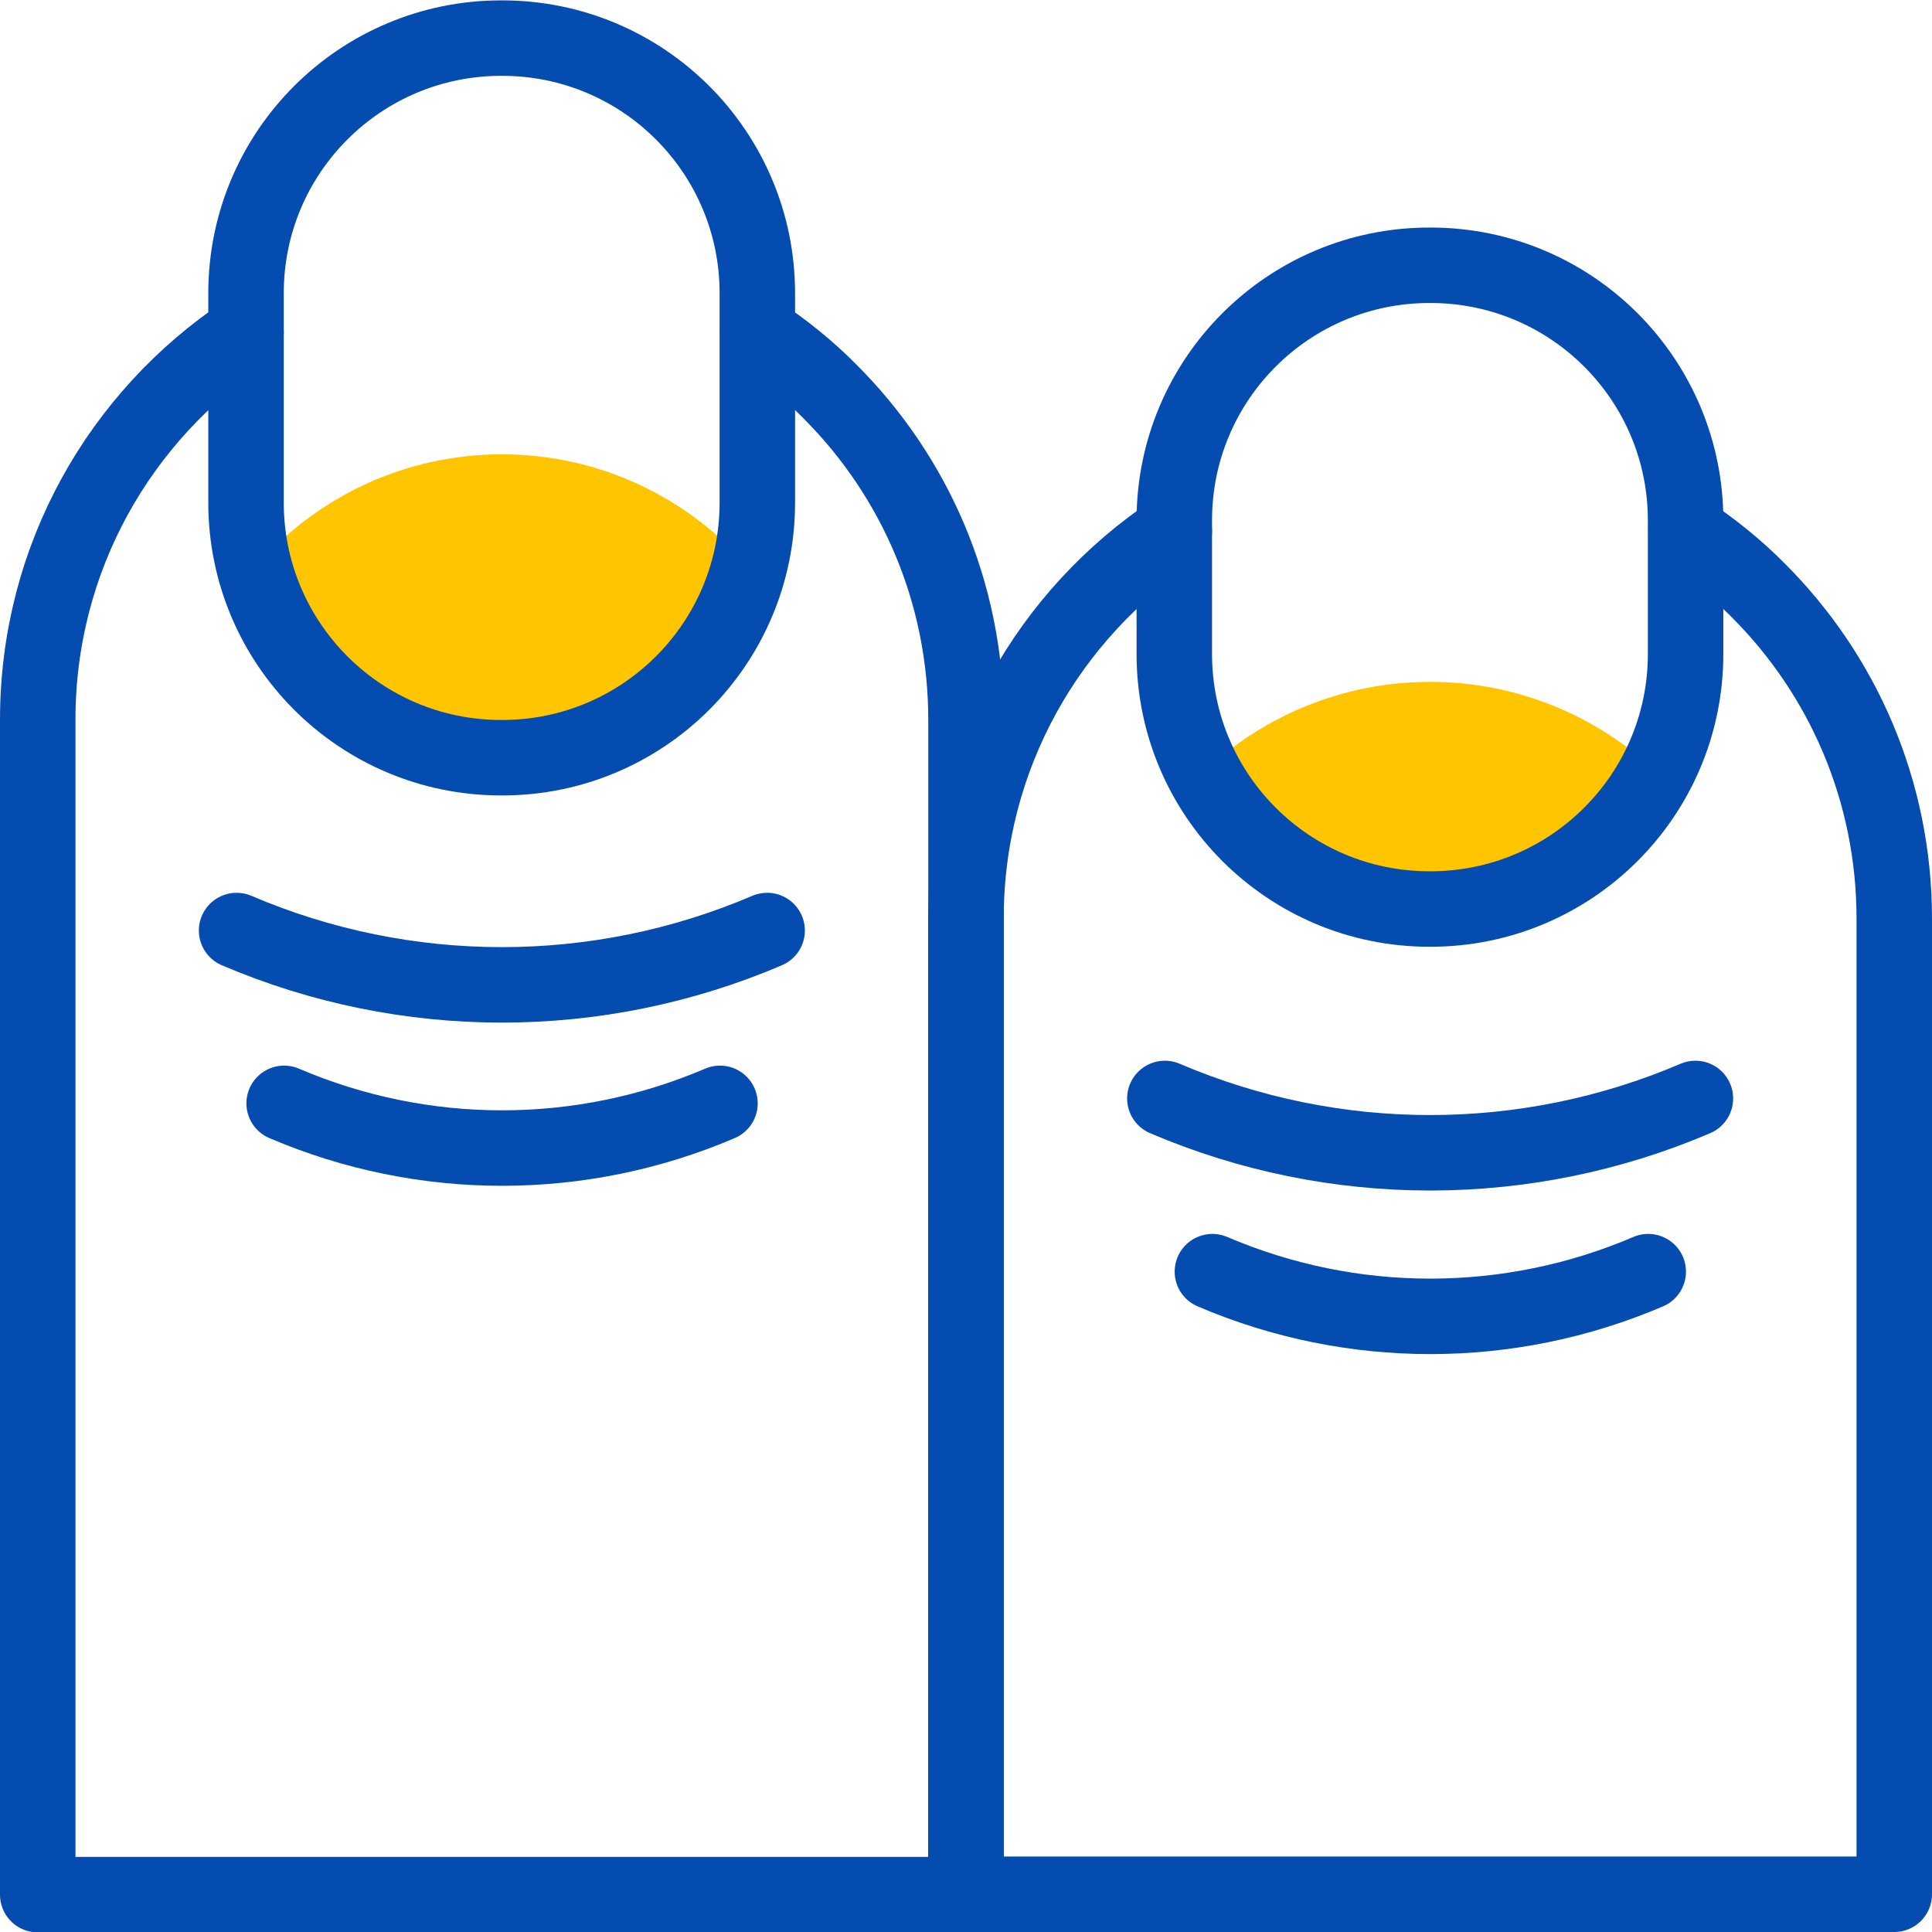
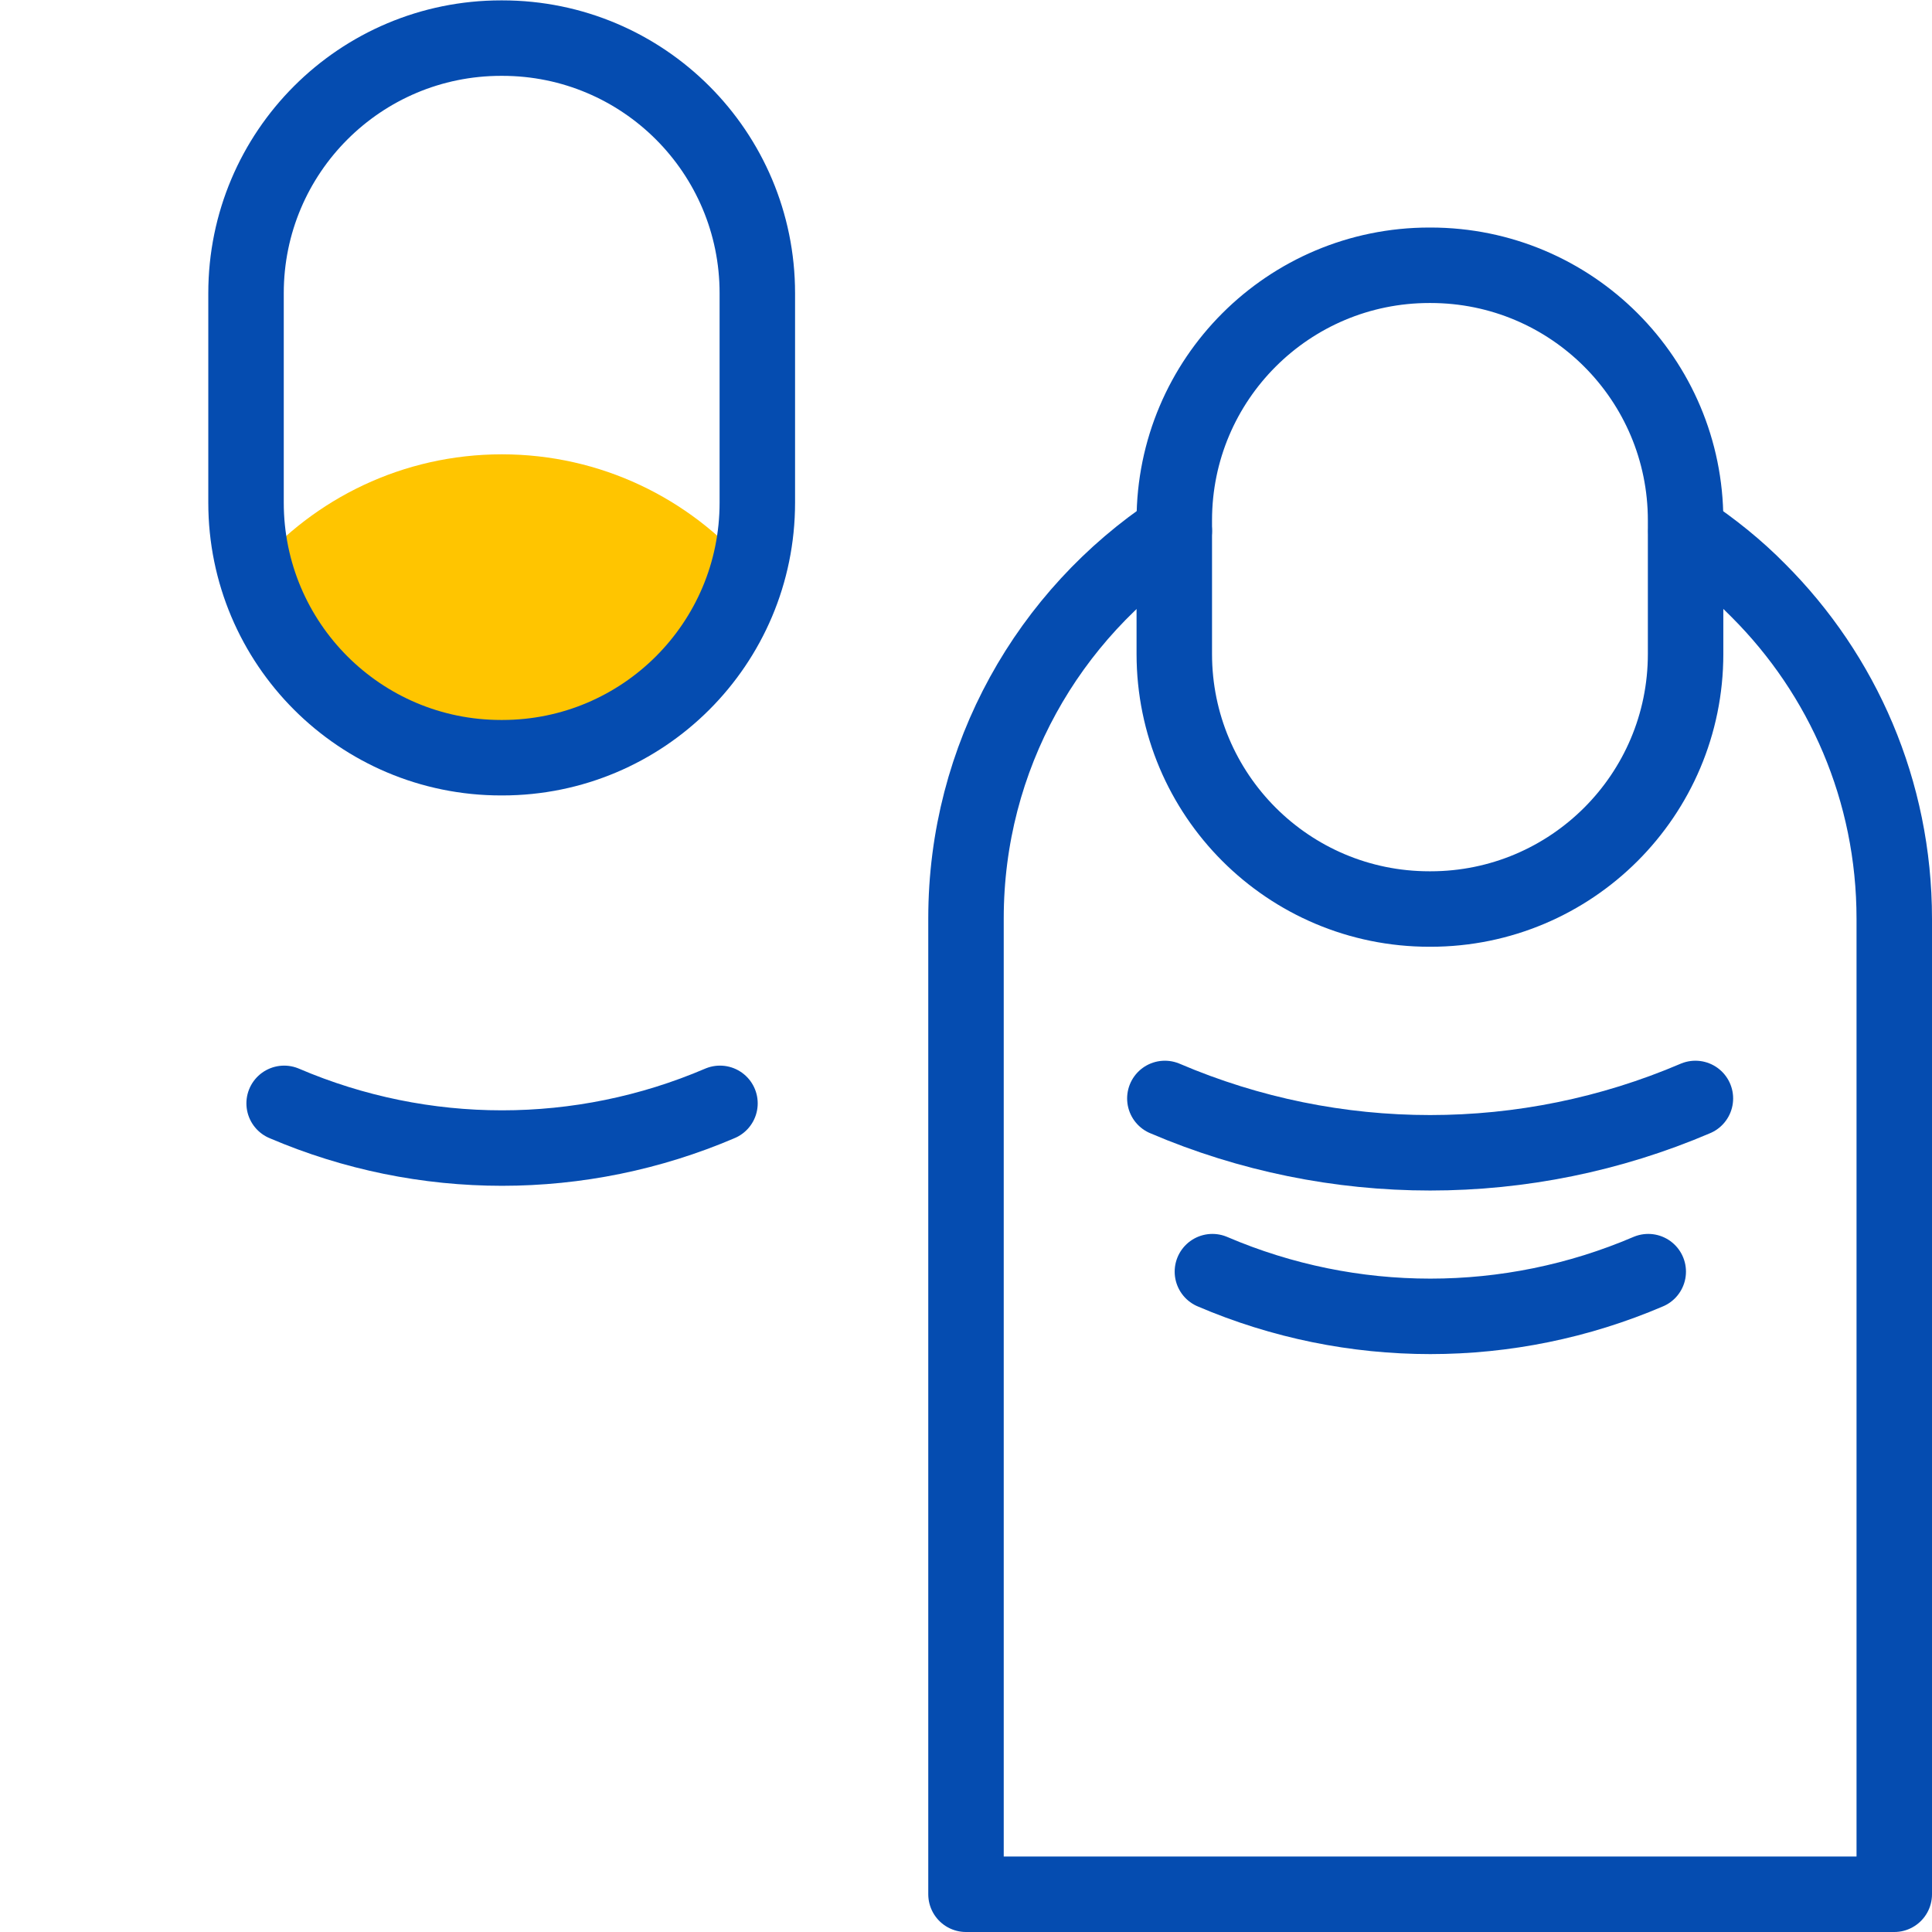
<svg xmlns="http://www.w3.org/2000/svg" id="Capa_1" version="1.1" viewBox="0 0 512 512">
  <defs>
    <style> .st0 { fill: none; stroke: #054cb0; stroke-linecap: round; stroke-linejoin: round; stroke-width: 20px; } .st1 { fill: #ffc500; } </style>
  </defs>
  <g>
    <path class="st1" d="M133,120.4c-26.2,0-49.7,11.7-65.5,30.1,7.7,28.9,34.1,50.2,65.5,50.2h0c31.4,0,57.7-21.3,65.5-50.2-15.8-18.4-39.3-30.1-65.5-30.1Z" />
-     <path class="st1" d="M319,204.6c11.3,21.6,34,36.4,60,36.4h0c26.1,0,48.7-14.7,60-36.4-15.7-14.8-36.8-23.9-60-23.9s-44.4,9.1-60,23.9Z" />
  </g>
  <g>
-     <path class="st0" d="M200.8,88.1c6.9,4.6,13.4,9.8,19.2,15.7,22.3,22.3,36,53,36,87v311.3H10V190.7c0-42.9,21.9-80.6,55.2-102.7" />
-     <path class="st0" d="M62.7,246.6h0c44.9,19.2,95.7,19.2,140.6,0h0" />
    <path class="st0" d="M75.3,292.4h0c36.9,15.8,78.6,15.8,115.5,0h0" />
    <path class="st0" d="M133.1,200.8h-.3c-37.4,0-67.6-30.3-67.6-67.6v-55.5c0-37.4,30.3-67.6,67.6-67.6h.3c37.4,0,67.6,30.3,67.6,67.6v55.5c0,37.4-30.3,67.6-67.6,67.6Z" />
    <path class="st0" d="M446.8,140.8c6.9,4.6,13.4,9.8,19.2,15.7,22.3,22.3,36,53,36,87v258.5h-246V243.4c0-42.9,21.9-80.6,55.2-102.7" />
    <path class="st0" d="M308.7,291.1h0c44.9,19.2,95.7,19.2,140.6,0h0" />
    <path class="st0" d="M321.3,337h0c36.9,15.8,78.6,15.8,115.5,0h0" />
    <path class="st0" d="M379.1,240.9h-.3c-37.4,0-67.6-30.3-67.6-67.6v-35.4c0-37.4,30.3-67.6,67.6-67.6h.3c37.4,0,67.6,30.3,67.6,67.6v35.4c0,37.4-30.3,67.6-67.6,67.6Z" />
  </g>
</svg>